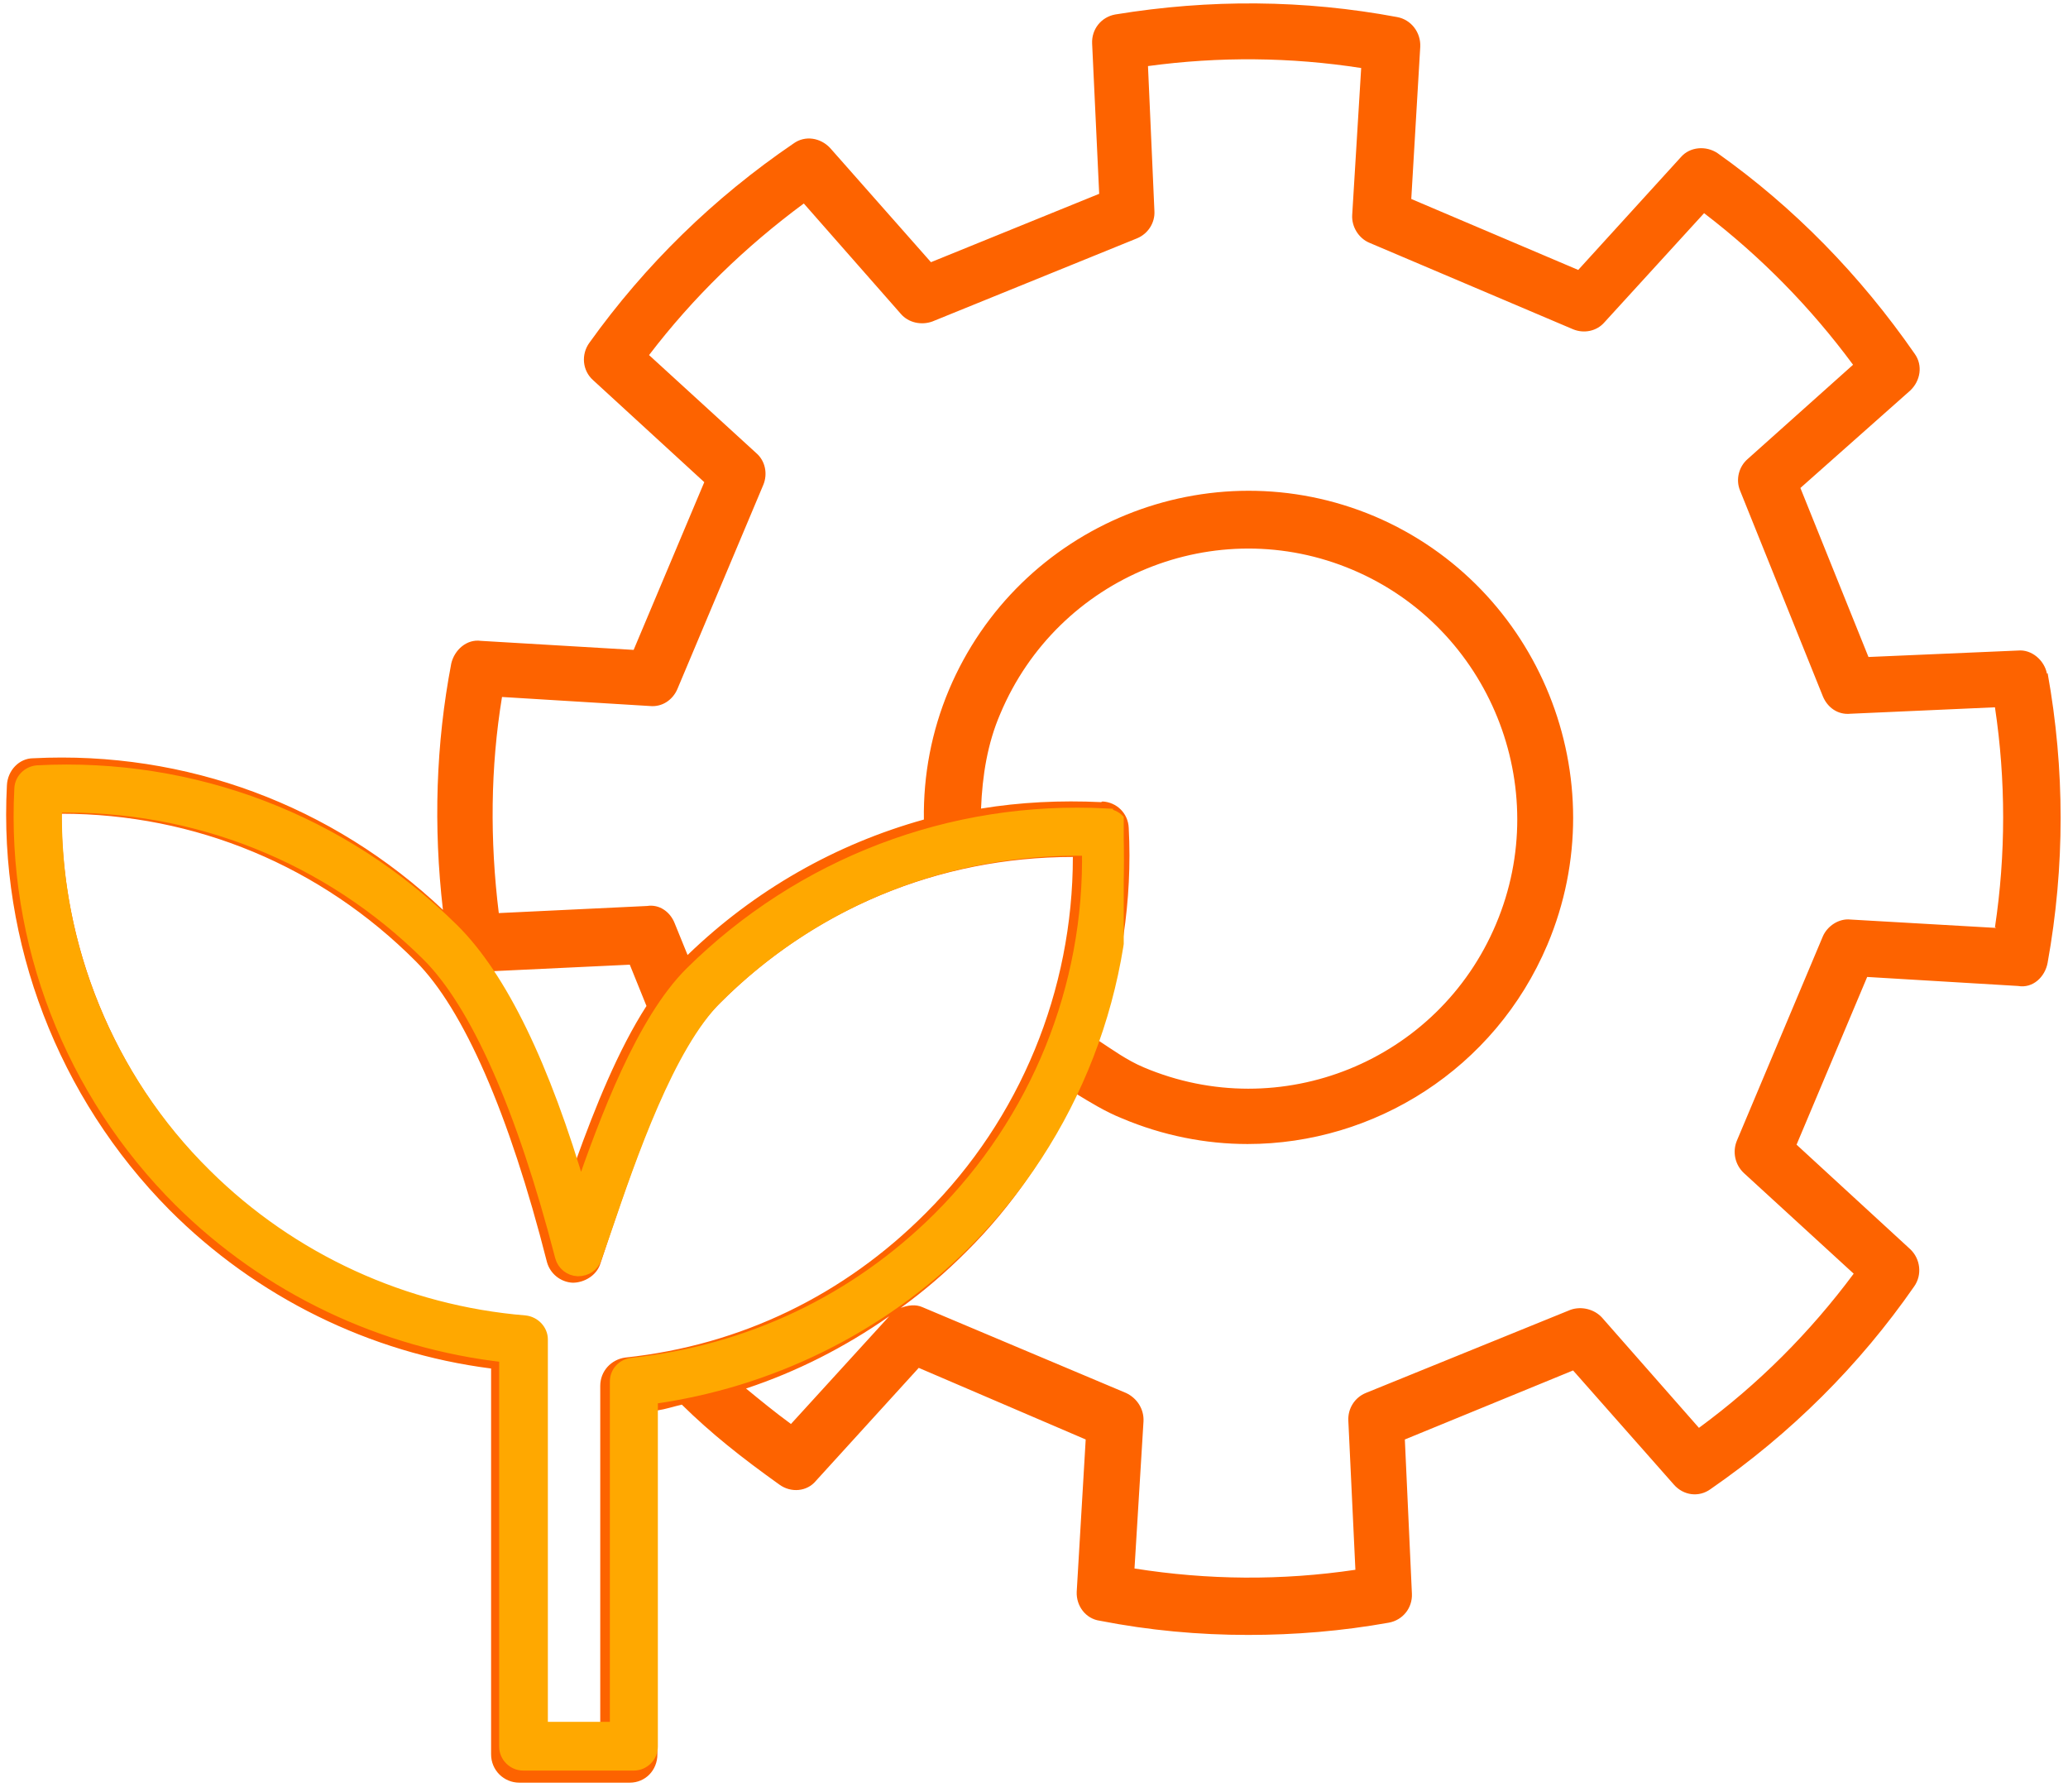
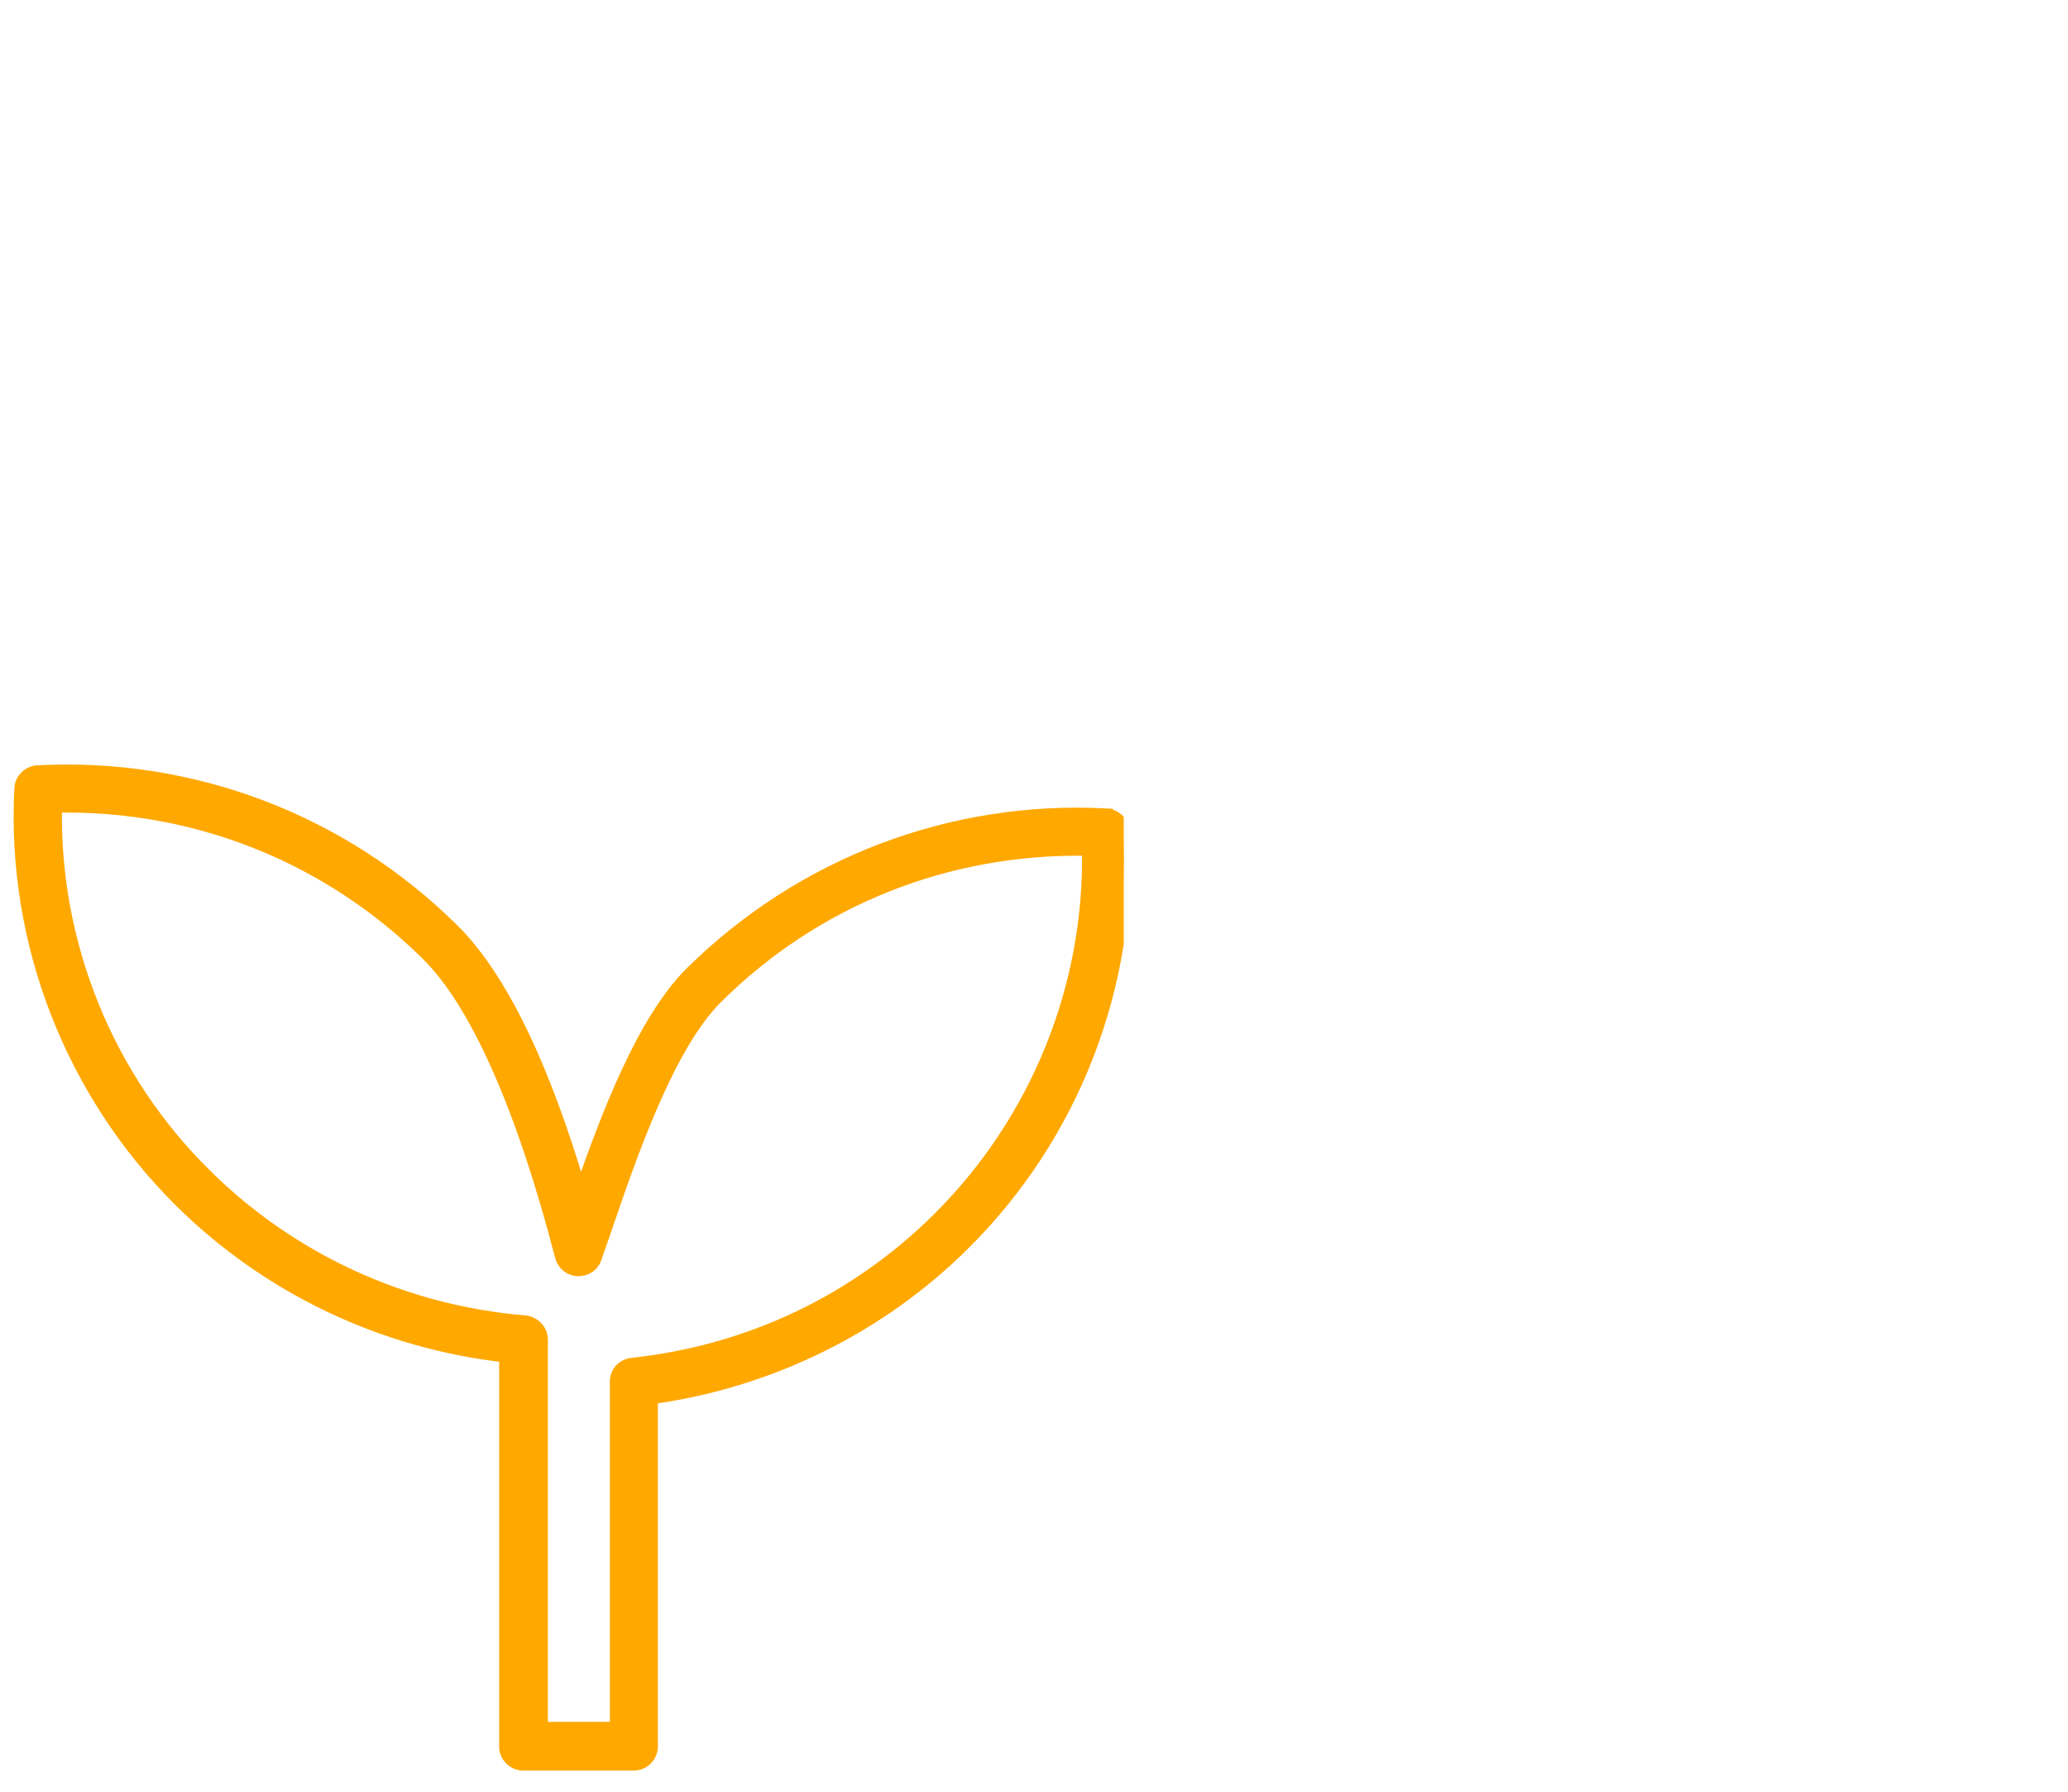
<svg xmlns="http://www.w3.org/2000/svg" width="157" height="136" viewBox="0 0 157 136" fill="none">
-   <path d="M155.404 51.143C155.209 50.114 154.234 49.282 153.21 49.38L141.852 49.87L136.684 37.04L145.02 29.646C145.8 28.912 145.995 27.737 145.362 26.855C141.218 20.881 136.197 15.74 130.395 11.627C129.518 11.039 128.299 11.137 127.617 11.921L119.817 20.49L107.142 15.104L107.824 3.547C107.873 2.47 107.142 1.491 106.069 1.295C99 -0.027 91.834 -0.076 84.668 1.099C83.595 1.295 82.864 2.225 82.913 3.303L83.449 14.712L70.677 19.902L63.023 11.235C62.292 10.452 61.122 10.256 60.244 10.892C54.199 15.005 48.983 20.098 44.742 26.023C44.108 26.904 44.205 28.128 45.034 28.863L53.468 36.6L48.105 49.331L36.503 48.645C35.43 48.498 34.504 49.331 34.26 50.359C33.09 56.48 32.895 62.748 33.627 69.064C25.242 61.132 14.127 56.97 2.524 57.557C1.452 57.557 0.574 58.488 0.525 59.614C-0.108 71.562 4.425 83.314 12.859 91.834C19.44 98.444 28.069 102.704 37.283 103.879V133.161C37.283 134.385 38.258 135.316 39.428 135.316H47.813C48.983 135.316 49.909 134.385 49.909 133.161V107.062C50.543 106.964 51.128 106.768 51.762 106.621C54.004 108.825 56.295 110.637 59.172 112.693C60.049 113.33 61.268 113.232 61.95 112.399L69.75 103.83L82.425 109.266L81.743 120.822C81.694 121.899 82.425 122.878 83.498 123.025C87.252 123.76 91.005 124.102 94.759 124.102C98.318 124.102 101.877 123.809 105.435 123.172C106.508 122.976 107.239 122.046 107.19 120.969L106.654 109.266L119.427 104.026L127.08 112.693C127.812 113.526 128.982 113.673 129.859 113.036C135.953 108.825 141.169 103.634 145.313 97.661C145.947 96.779 145.8 95.555 145.02 94.82L136.392 86.888L141.754 74.157L153.21 74.842C154.332 75.038 155.258 74.157 155.453 73.079C156.769 65.784 156.769 58.39 155.453 51.094L155.404 51.143ZM47.472 103.047C46.399 103.194 45.57 104.075 45.57 105.201V131.007H41.475V101.97C41.475 100.843 40.598 99.962 39.525 99.864C30.555 99.081 22.122 95.163 15.784 88.798C8.667 81.6 4.669 71.855 4.669 61.768C14.809 61.768 24.364 65.735 31.579 72.982C35.187 76.605 38.648 84.489 41.524 95.8C41.768 96.681 42.548 97.318 43.474 97.367C44.352 97.367 45.278 96.828 45.57 95.947L46.35 93.596C48.203 88.112 51.03 79.739 54.54 76.262C61.707 69.015 71.262 65.049 81.45 65.049C81.45 75.185 77.453 84.929 70.287 92.078C64.095 98.297 56.247 102.117 47.472 103.047ZM37.478 73.716L47.813 73.226L49.08 76.36C46.935 79.69 45.18 84.048 43.718 88.112C41.817 82.04 39.72 77.242 37.429 73.716H37.478ZM83.595 60.887C80.524 60.74 77.453 60.887 74.479 61.377C74.577 58.879 74.967 56.431 75.942 54.178C80.329 43.749 92.322 38.852 102.705 43.259C113.089 47.666 117.964 59.761 113.577 70.141C109.189 80.571 97.197 85.419 86.813 81.012C85.545 80.473 84.473 79.69 83.352 78.956C85.107 73.814 85.984 68.379 85.692 62.846C85.643 61.719 84.765 60.887 83.693 60.838L83.595 60.887ZM60.049 108.09C58.782 107.16 57.709 106.279 56.637 105.397C60.488 104.124 64.144 102.263 67.508 99.913L60.049 108.09ZM151.553 70.435L140.487 69.799C139.609 69.701 138.732 70.288 138.39 71.072L131.858 86.594C131.517 87.427 131.712 88.406 132.394 89.043L140.73 96.681C137.415 101.137 133.515 105.054 128.982 108.384L121.62 100.011C121.035 99.374 120.06 99.13 119.232 99.423L103.68 105.74C102.852 106.083 102.315 106.915 102.364 107.846L102.9 119.157C97.294 119.989 91.688 119.94 86.13 119.059L86.813 107.895C86.862 106.964 86.325 106.132 85.497 105.74L70.043 99.228C69.507 98.983 68.922 99.081 68.385 99.276C70.14 98.003 71.798 96.583 73.358 95.016C76.868 91.54 79.647 87.427 81.694 83.02C82.815 83.705 83.937 84.391 85.155 84.88C88.275 86.203 91.542 86.839 94.71 86.839C104.314 86.839 113.479 81.159 117.477 71.709C122.79 59.124 116.892 44.532 104.363 39.195C91.834 33.907 77.355 39.782 72.042 52.367C70.725 55.501 70.092 58.83 70.14 62.209C63.462 64.07 57.319 67.546 52.2 72.492L51.225 70.093C50.884 69.211 50.055 68.624 49.129 68.77L37.868 69.309C37.185 63.776 37.234 58.243 38.112 52.905L49.324 53.591C50.299 53.689 51.079 53.101 51.42 52.318L57.953 36.795C58.294 35.963 58.099 34.984 57.417 34.396L49.275 26.953C52.639 22.546 56.588 18.727 61.024 15.446L68.385 23.819C68.97 24.505 69.945 24.701 70.774 24.407L86.325 18.09C87.154 17.748 87.69 16.915 87.642 16.034L87.154 5.016C92.565 4.282 97.977 4.331 103.339 5.163L102.657 16.328C102.608 17.209 103.144 18.09 103.973 18.433L119.427 24.995C120.255 25.337 121.23 25.142 121.815 24.456L129.372 16.181C133.662 19.461 137.464 23.33 140.682 27.688L132.687 34.837C132.004 35.424 131.76 36.404 132.102 37.236L138.39 52.856C138.732 53.689 139.512 54.276 140.487 54.178L151.455 53.689C152.284 59.222 152.284 64.853 151.455 70.386L151.553 70.435Z" fill="#FD6300" />
  <g clip-path="url(#clip0_5627_8452)">
    <path d="M84.002 61.864C72.195 61.241 60.833 65.604 52.481 73.862C48.816 77.497 46.041 84.898 44.077 90.559C41.25 80.899 38.004 74.199 34.365 70.59C26.013 62.332 14.678 57.969 2.844 58.592C2.164 58.644 1.614 59.19 1.588 59.865C0.985 71.498 5.41 82.898 13.683 91.13C20.332 97.726 29.05 101.881 38.396 102.92V132.575C38.396 133.302 38.999 133.9 39.732 133.9H48.109C48.842 133.9 49.444 133.302 49.444 132.575V106.088C58.372 104.867 66.775 100.764 73.163 94.402C81.462 86.17 85.861 74.77 85.258 63.137C85.232 62.462 84.682 61.916 84.002 61.89V61.864ZM71.278 92.507C64.943 98.791 56.879 102.608 47.978 103.569C47.298 103.647 46.8 104.192 46.8 104.867V131.199H41.093V101.673C41.093 100.998 40.543 100.427 39.862 100.349C30.7 99.596 22.086 95.649 15.594 89.209C8.106 81.834 3.996 71.654 4.206 61.189C14.861 60.955 24.966 65.006 32.48 72.459C36.197 76.147 39.705 84.067 42.638 95.389C42.795 95.96 43.292 96.35 43.868 96.376C44.496 96.376 44.994 96.038 45.177 95.493L45.962 93.234C47.847 87.702 50.727 79.341 54.366 75.731C61.88 68.252 71.933 64.253 82.64 64.461C82.85 74.926 78.74 85.08 71.278 92.507Z" fill="#FFA800" stroke="#FFA800" />
  </g>
  <defs>
    <clipPath id="clip0_5627_8452">
      <rect width="84.933" height="77.885" fill="white" transform="translate(0.379 57.382)" />
    </clipPath>
  </defs>
</svg>